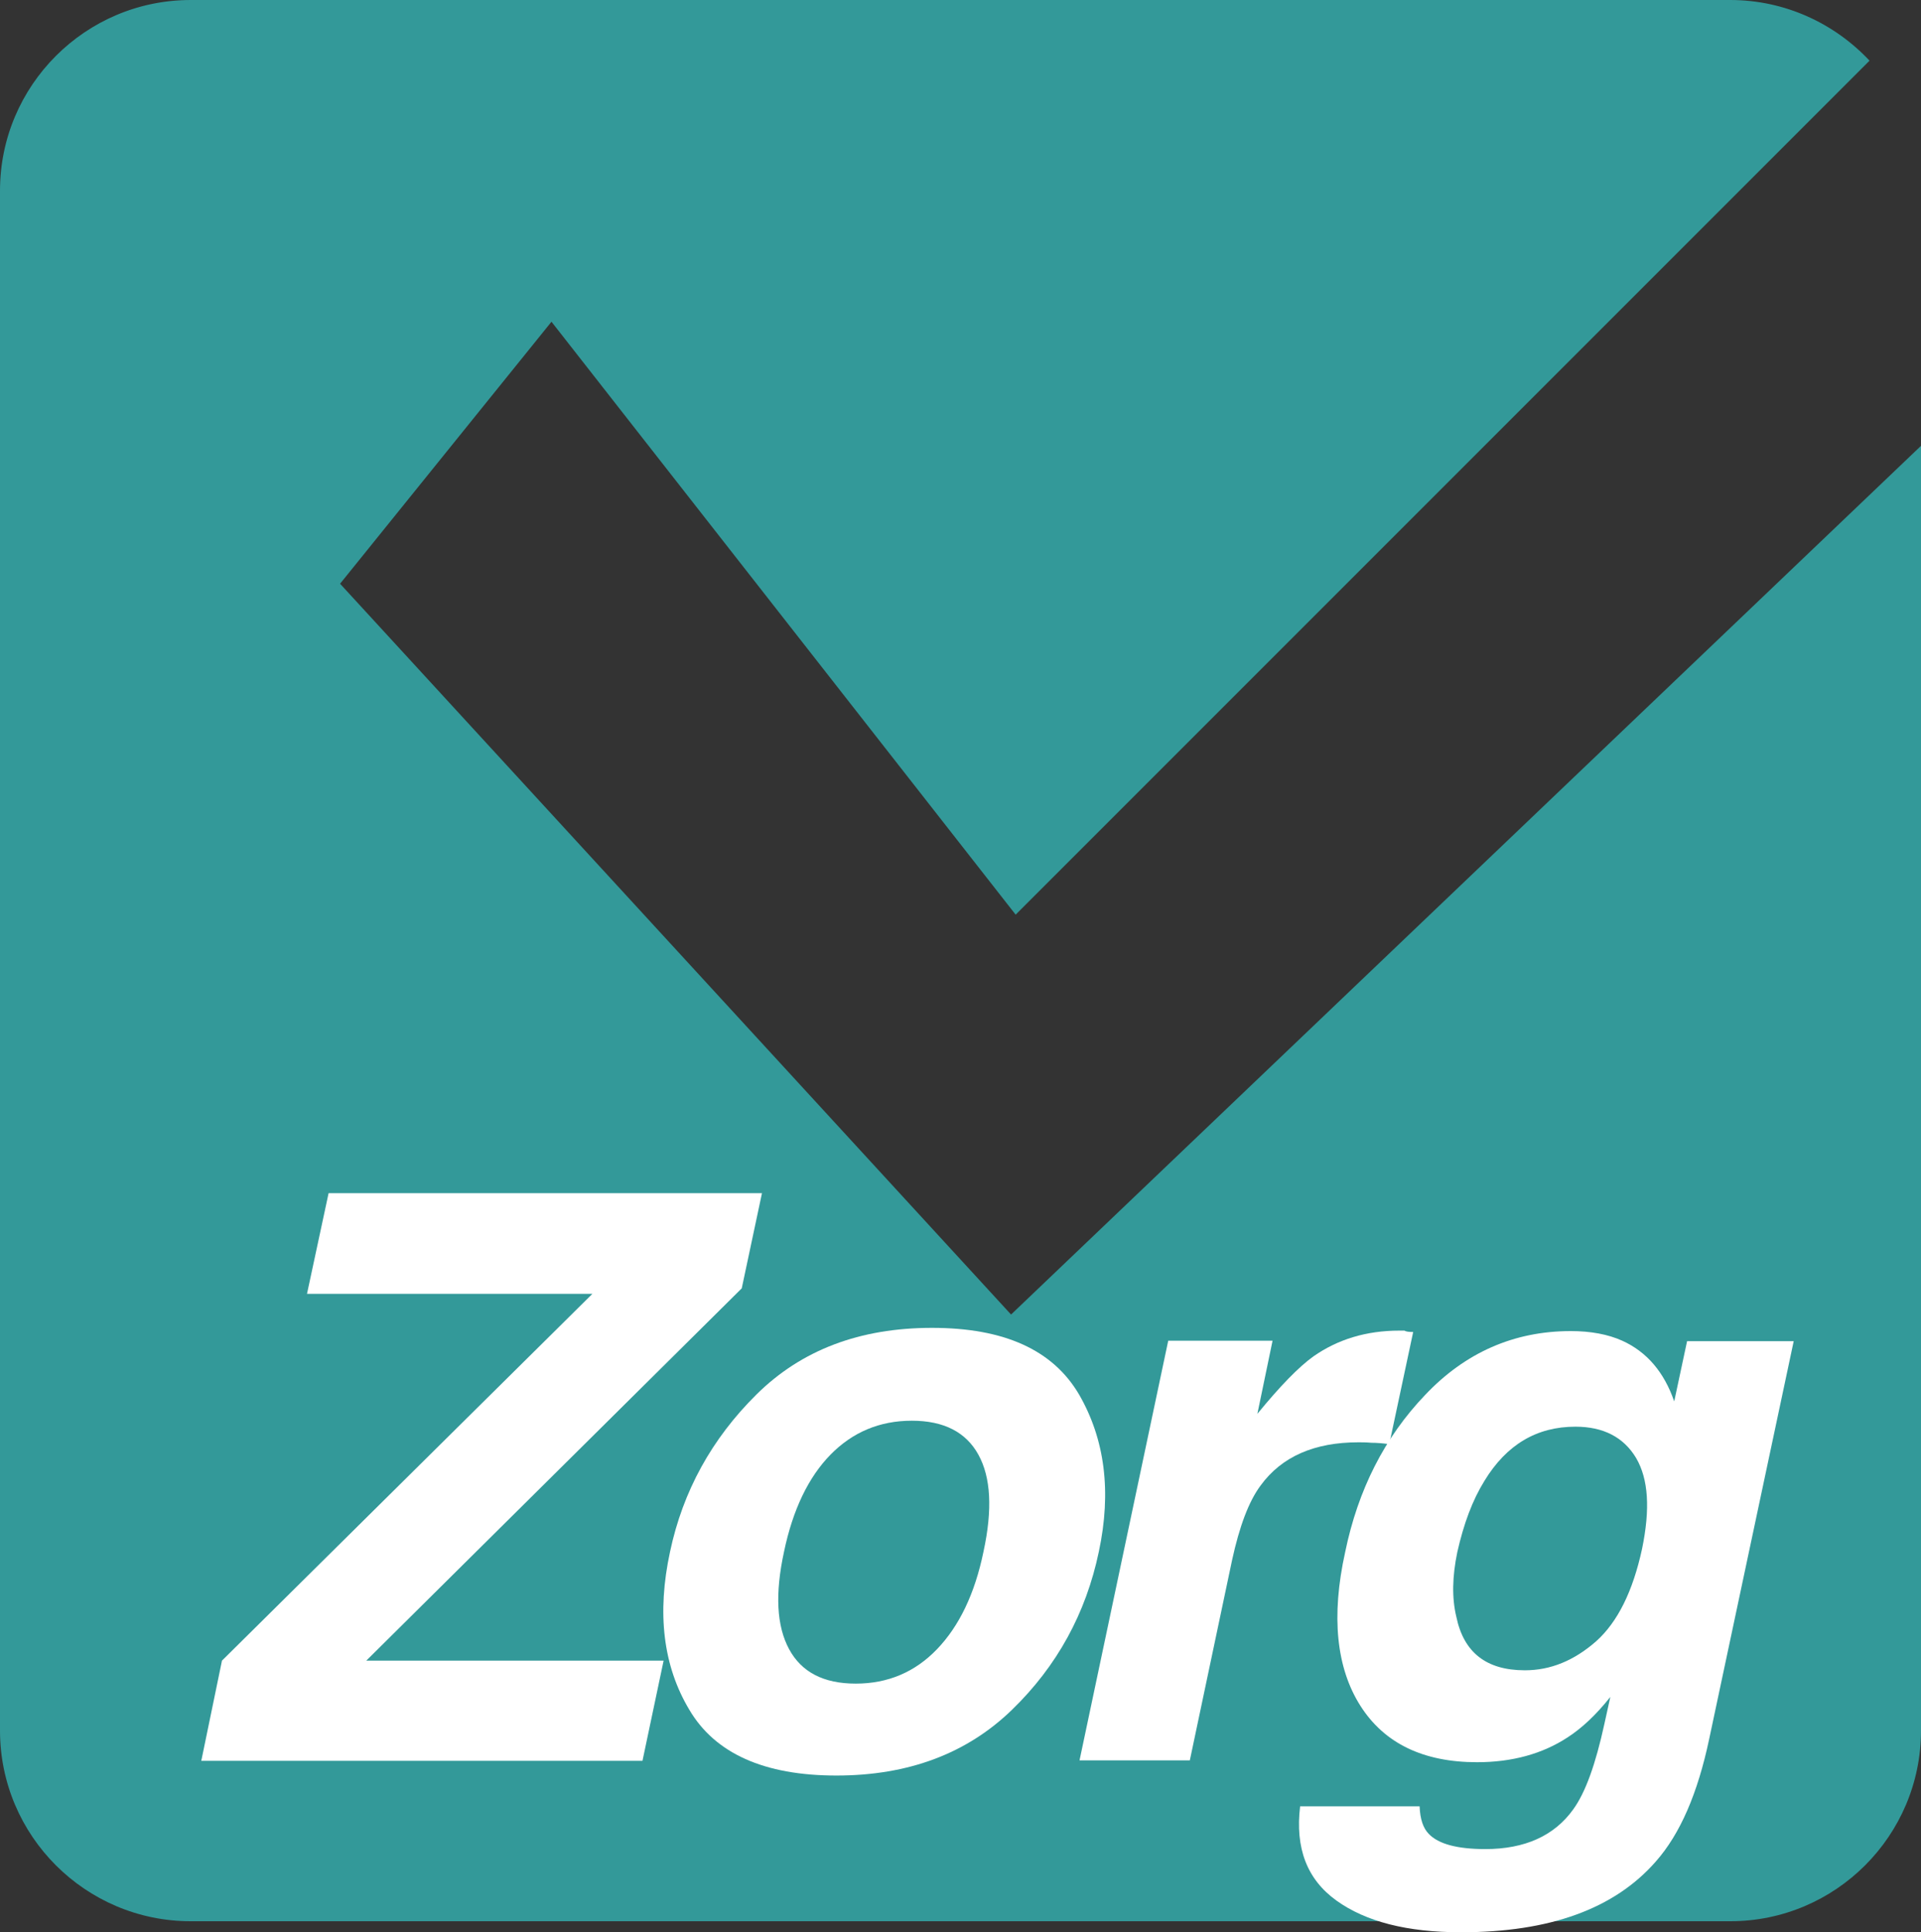
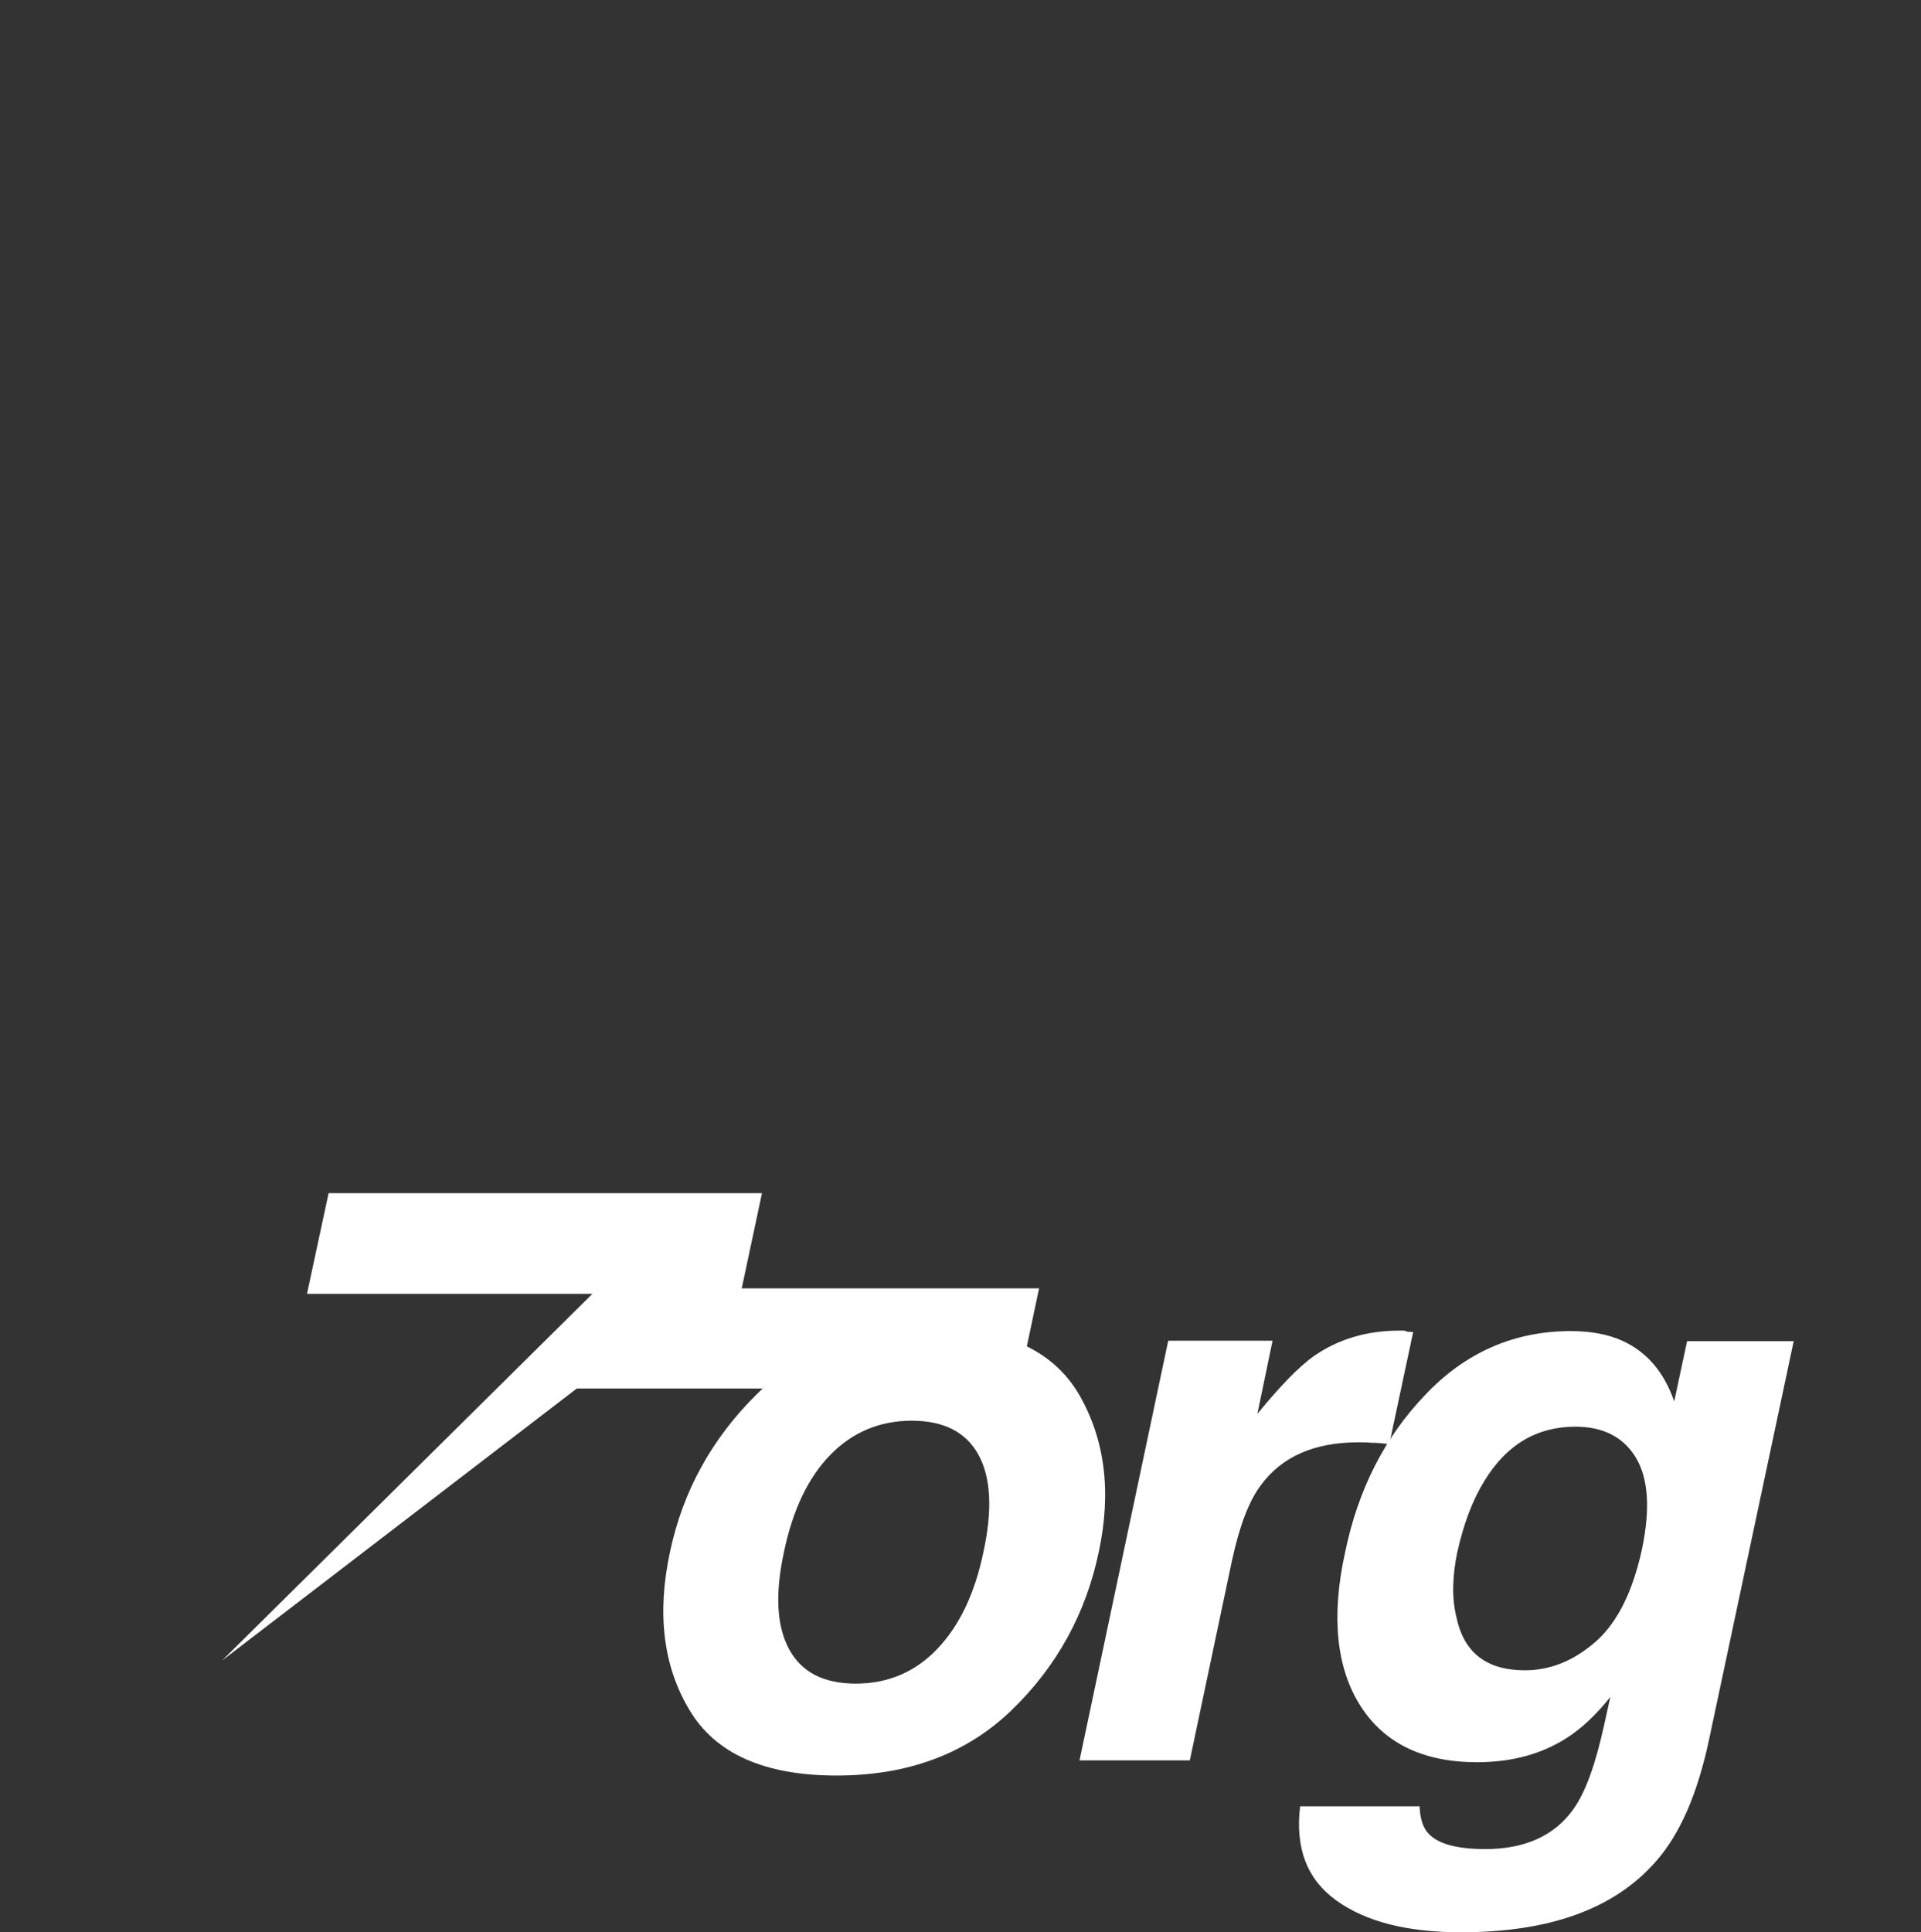
<svg xmlns="http://www.w3.org/2000/svg" id="Laag_1" x="0px" y="0px" viewBox="0 0 418 420.4" style="enable-background:new 0 0 418 420.4;" xml:space="preserve">
  <rect x="0" y="0" width="418" height="420.4" fill="#333333" stroke="none" />
  <style type="text/css">	.st0{display:none;}	.st1{fill:#339999;}	.st2{fill:#FFFFFF;}</style>
  <g id="Layer_1" class="st0" />
  <g id="Layer_1_copy" class="st0" />
  <g id="Layer_2_00000039118208675400353210000011697394599396869007_">
    <g>
      <g>
        <g>
-           <path class="st1" d="M220,286L74,127l46-57l101,129L406.8,13.2C399.2,5.1,388.4,0,376.5,0h-335C18.6,0,0,18.6,0,41.5v335     C0,399.4,18.6,418,41.5,418h335c22.9,0,41.5-18.6,41.5-41.5V97L220,286z" />
-         </g>
+           </g>
      </g>
      <g>
-         <path class="st2" d="M48.3,361.3l80.6-79.8H66.8l4.7-21.9h94.3l-4.4,20.7l-81.7,81h64.7l-4.6,21.8h-96L48.3,361.3z" />
+         <path class="st2" d="M48.3,361.3l80.6-79.8H66.8l4.7-21.9h94.3l-4.4,20.7h64.7l-4.6,21.8h-96L48.3,361.3z" />
        <path class="st2" d="M182,386.3c-15.7,0-26.4-4.8-32-14.3c-5.7-9.5-7.1-21-4.2-34.4c2.8-13.2,9.1-24.6,18.8-34.2    c9.8-9.7,22.5-14.5,38.2-14.5s26.3,4.8,32,14.5c5.6,9.7,7.1,21.1,4.3,34.2c-2.8,13.4-9.1,24.9-18.9,34.4S197.7,386.3,182,386.3z     M214,337.6c2-9.2,1.6-16.2-1.1-21.1s-7.5-7.4-14.5-7.4s-12.9,2.5-17.7,7.4c-4.8,4.9-8.2,12-10.1,21.1c-2,9.2-1.6,16.2,1.1,21.2    s7.5,7.5,14.5,7.5s12.9-2.5,17.7-7.5C208.7,353.8,212.1,346.8,214,337.6z" />
        <path class="st2" d="M307.5,289.8l-5.2,24.4c-1.5-0.2-2.8-0.3-3.9-0.3c-1.2-0.1-2.1-0.1-2.8-0.1c-9.6,0-16.7,3.1-21.3,9.4    c-2.6,3.5-4.6,8.9-6.2,16.2l-9.2,43.6h-24l19.3-91.3h22.7l-3.3,15.9c5-6.1,9-10.2,12.2-12.5c5.3-3.7,11.5-5.6,18.7-5.6    c0.4,0,0.8,0,1.1,0C305.9,289.7,306.5,289.8,307.5,289.8z" />
        <path class="st2" d="M353,291.7c5.3,2.4,9.1,6.8,11.3,13.2l2.8-13.1h23.2l-18.4,86.6c-2.5,11.8-6.3,20.6-11.6,26.6    c-9,10.3-23.1,15.4-42.4,15.4c-11.7,0-20.7-2.3-27.1-6.9c-6.4-4.6-9-11.4-7.9-20.5h26c0.1,2.8,0.8,4.8,2,6    c2.1,2.2,6.2,3.3,12.3,3.3c8.6,0,15-2.9,19.1-8.6c2.7-3.7,4.9-9.9,6.8-18.6l1.3-5.9c-3.1,3.9-6.2,6.8-9.3,8.8    c-5.5,3.6-12.1,5.4-19.7,5.4c-11.7,0-20.2-4.1-25.4-12.3c-5.2-8.2-6.4-19.4-3.3-33.4c2.8-13.6,8.6-25,17.4-34.2    c8.7-9.2,19.3-13.9,31.7-13.9C346.1,289.6,349.9,290.3,353,291.7z M357.3,337c1.8-8.7,1.4-15.2-1.3-19.8    c-2.7-4.5-7.1-6.8-13.2-6.8c-8.4,0-15,3.9-19.8,11.8c-2.6,4.2-4.5,9.3-5.9,15.5c-1.1,5.3-1.2,10-0.2,14.1    c1.6,7.7,6.5,11.6,14.9,11.6c5.6,0,10.7-2.1,15.5-6.3C352,352.9,355.3,346.2,357.3,337z" />
      </g>
    </g>
  </g>
</svg>